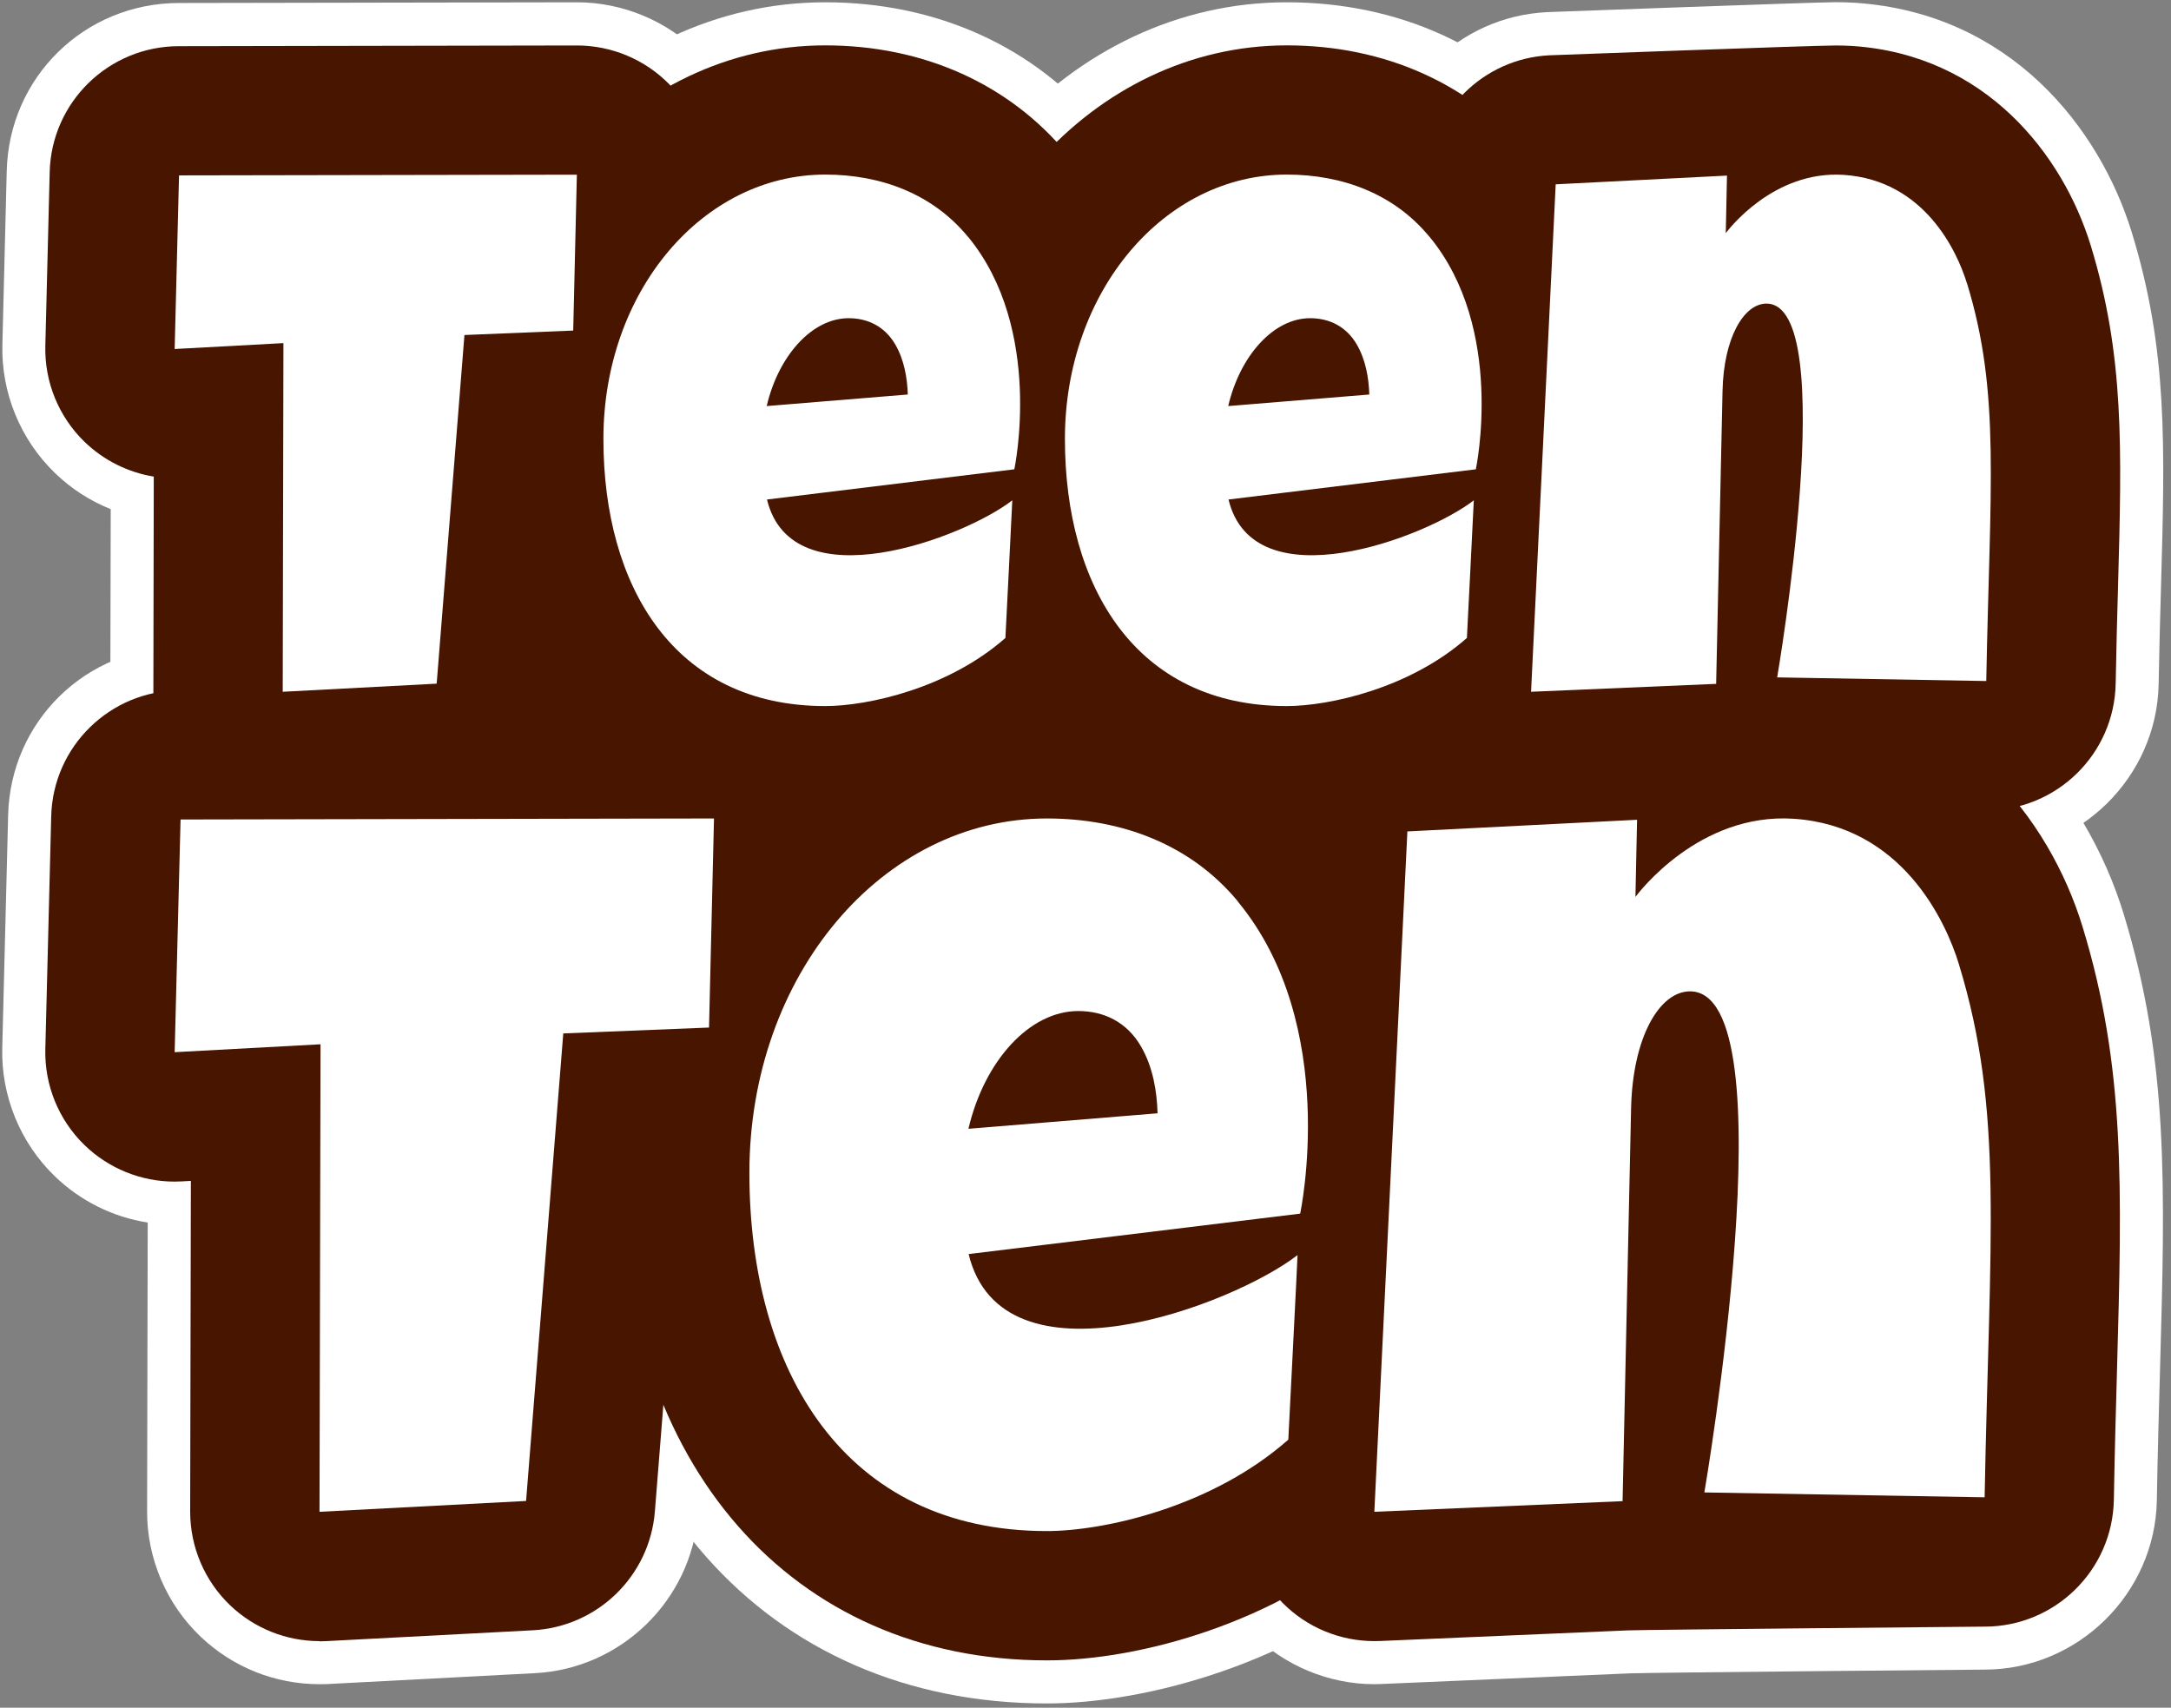
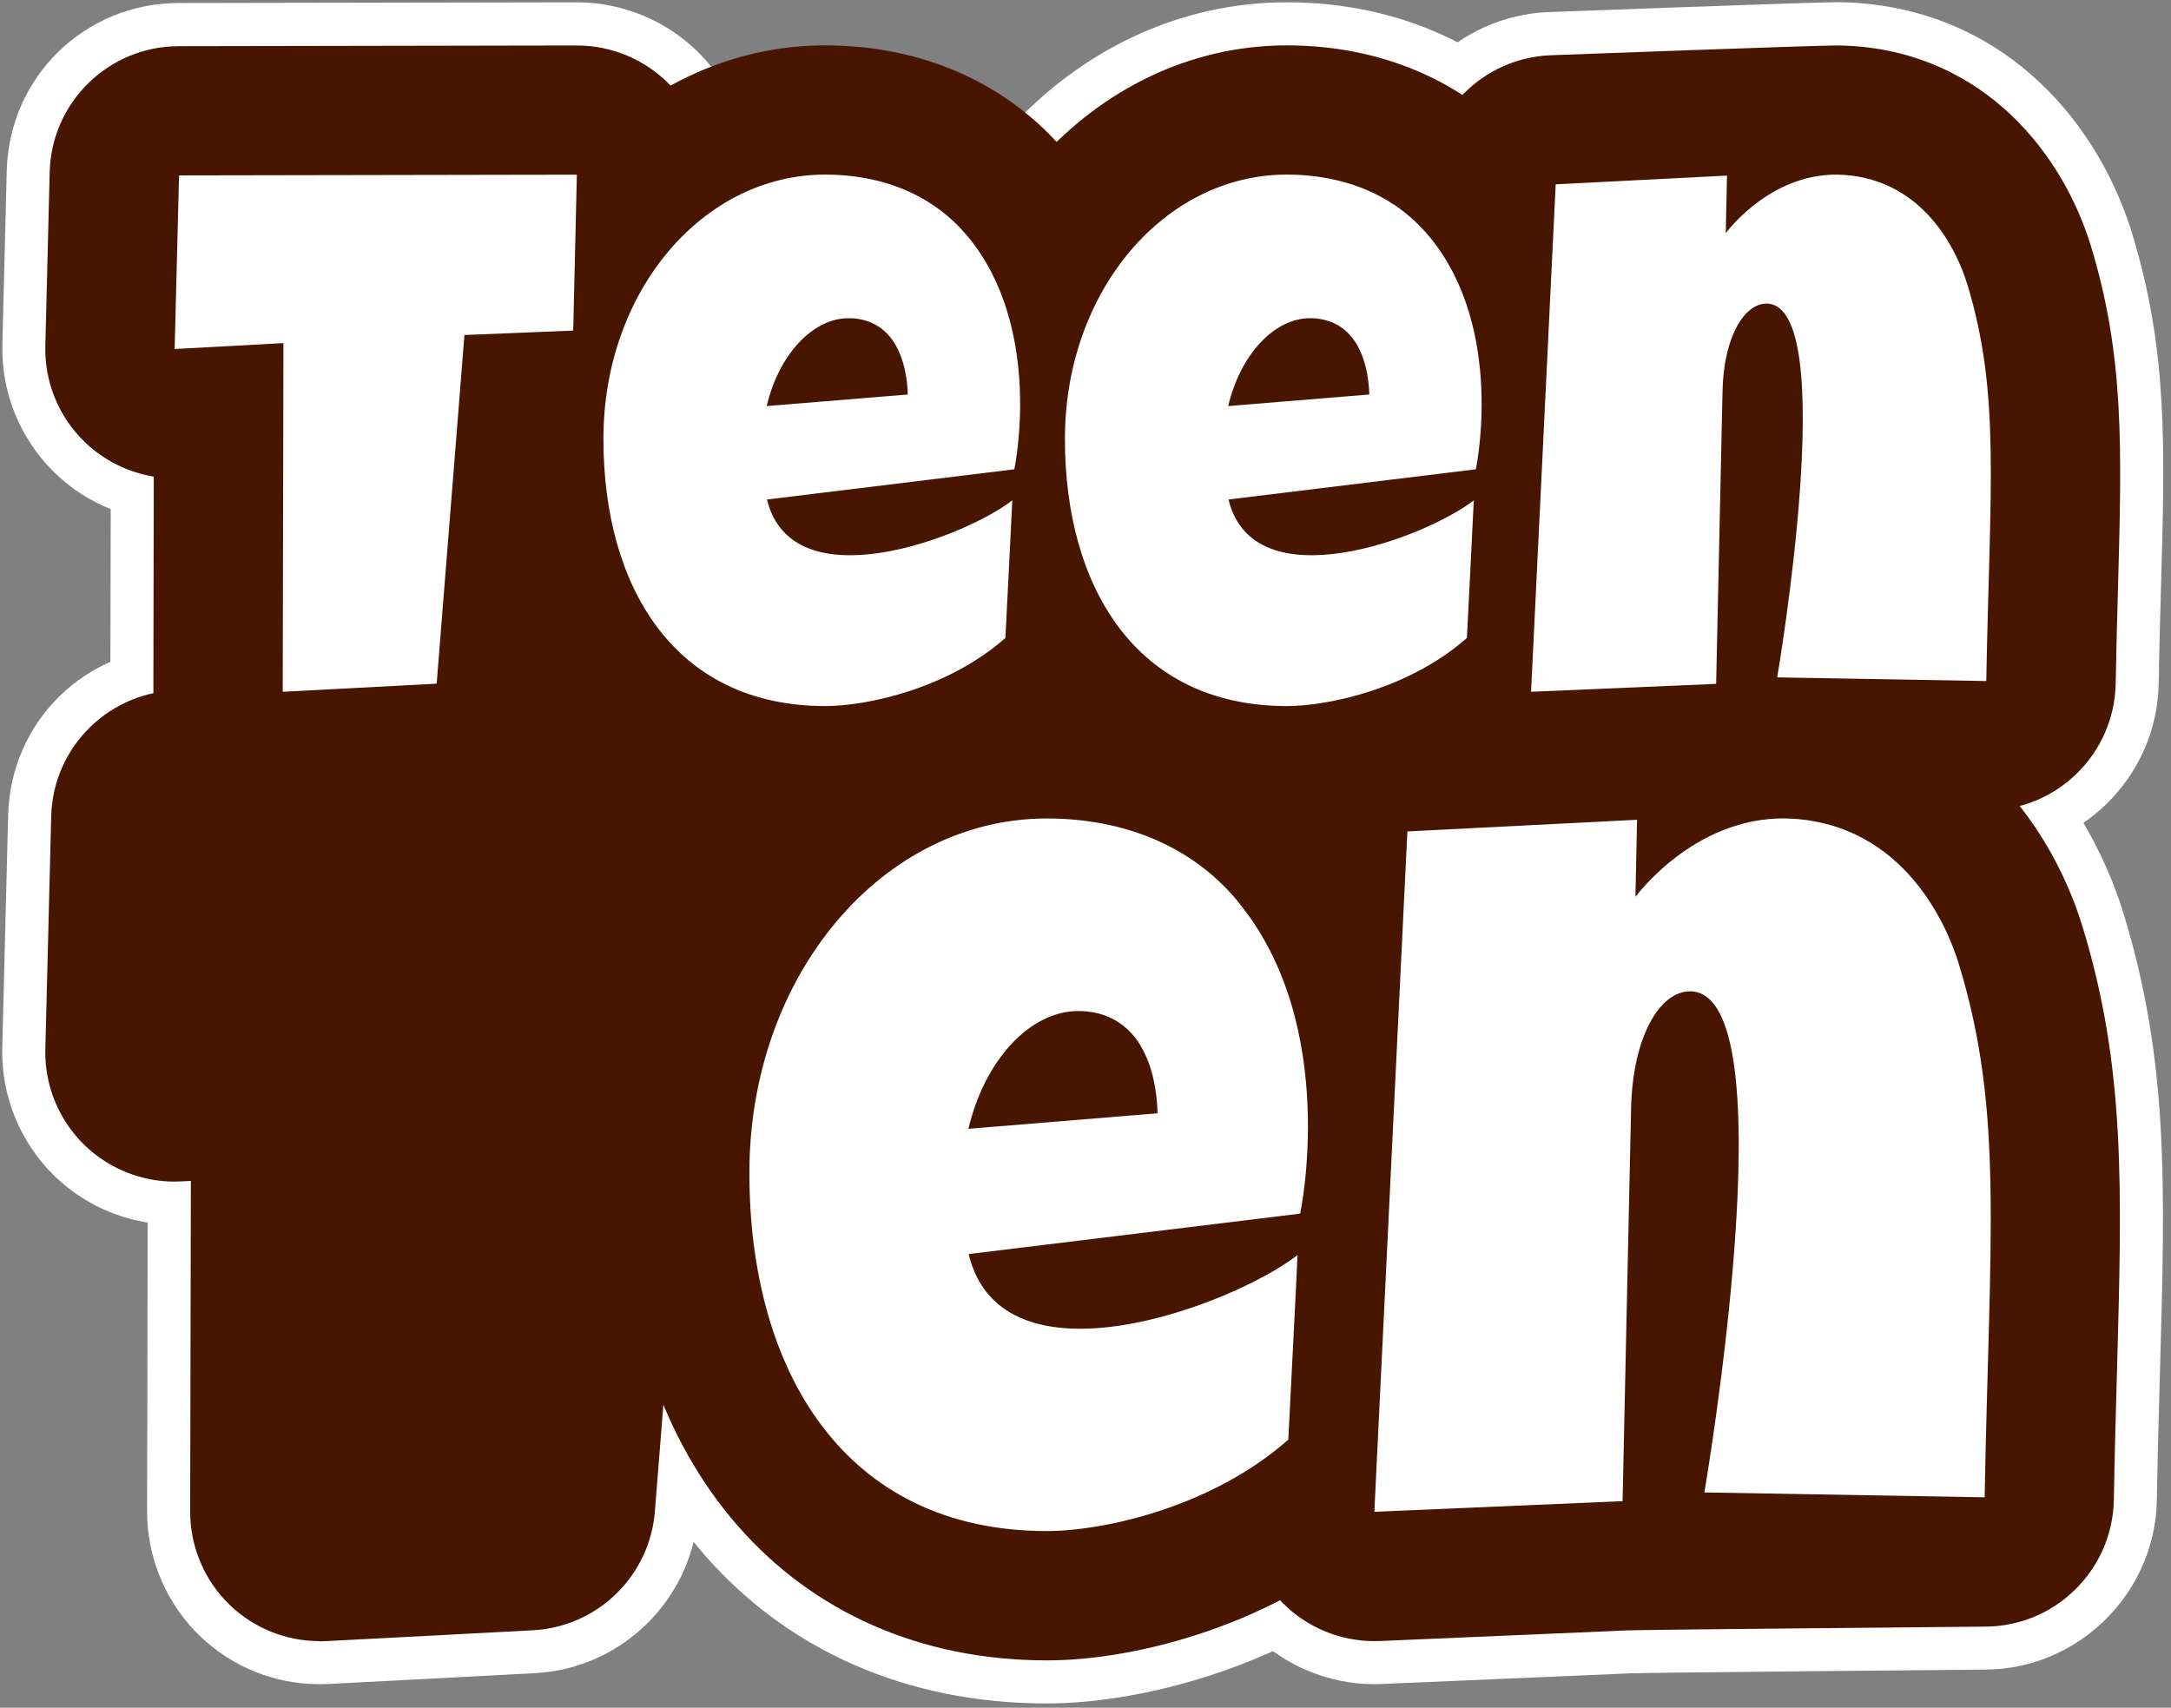
<svg xmlns="http://www.w3.org/2000/svg" viewBox="0 0 150 118" fill="none">
  <rect x="0" y="0" width="150" height="118" fill="#808080" stroke="none" />
  <path d="M19.535 59.713C16.467 59.713 13.554 58.55 11.327 56.435C8.967 54.187 7.615 51.036 7.622 47.779L7.65 35.181C6.215 34.606 4.898 33.759 3.771 32.66C1.396 30.349 0.08 27.127 0.164 23.815L0.465 11.818C0.626 5.319 5.85 0.221 12.349 0.207L39.858 0.158C43.044 0.158 46.146 1.461 48.366 3.737C50.6 6.02 51.84 9.157 51.763 12.344L51.511 23.121C51.392 28.332 47.946 32.73 43.156 34.214L42.042 48.185C41.573 54.117 36.734 58.823 30.796 59.138L20.151 59.699C19.941 59.713 19.731 59.713 19.527 59.713H19.535Z" fill="white" />
  <path d="M88.906 60.707C72.61 60.707 61.664 48.501 61.664 30.335C61.664 13.695 73.885 0.158 88.906 0.158C96.596 0.158 103.361 3.219 107.941 8.772C116.036 18.583 114.32 31.203 113.697 34.473C113.718 35.265 113.676 36 113.648 36.651L113.242 44.691C113.081 47.87 111.617 50.903 109.236 53.011C102.807 58.69 94.27 60.707 88.906 60.707Z" fill="white" />
-   <path d="M57.016 60.707C40.719 60.707 29.773 48.501 29.773 30.335C29.773 13.695 41.994 0.158 57.016 0.158C64.705 0.158 71.47 3.219 76.05 8.772C84.146 18.583 82.43 31.203 81.806 34.473C81.828 35.265 81.785 36 81.757 36.651L81.351 44.691C81.19 47.87 79.727 50.903 77.346 53.011C70.917 58.69 62.38 60.707 57.016 60.707Z" fill="white" />
  <path d="M105.783 59.713C102.632 59.713 99.557 58.431 97.337 56.197C94.984 53.83 93.724 50.56 93.885 47.219L95.594 12.155C95.895 6.013 100.748 1.146 106.89 0.838C106.89 0.838 125.364 0.151 126.855 0.151C127.297 0.151 127.738 0.165 128.186 0.193C138.915 0.908 145.099 8.877 147.305 16.105C149.77 24.165 149.588 30.72 149.307 40.643C149.251 42.653 149.188 44.845 149.146 47.268C149.027 53.711 143.684 58.956 137.241 58.956C137.206 58.956 137.164 58.956 122.591 58.704C122.373 58.704 122.156 58.69 121.939 58.676C121.015 58.95 120.062 59.103 119.096 59.146L106.308 59.692C106.133 59.699 105.965 59.706 105.797 59.706L105.783 59.713Z" fill="white" />
  <path d="M94.957 116.375C91.813 116.375 88.731 115.094 86.511 112.86C84.158 110.493 82.898 107.222 83.059 103.882L85.342 56.87C85.643 50.728 90.496 45.861 96.638 45.553L112.507 44.748C112.703 44.734 112.906 44.734 113.109 44.734C114.482 44.734 115.861 44.979 117.157 45.441C119.125 44.909 121.149 44.643 123.193 44.643C123.705 44.643 124.216 44.657 124.713 44.692C137.032 45.511 144.168 54.769 146.731 63.159C149.84 73.334 149.602 81.857 149.238 94.764C149.161 97.516 149.077 100.443 149.021 103.679C148.902 110.122 143.559 115.367 137.116 115.367C137.081 115.367 113.83 115.57 112.612 115.626L95.461 116.361C95.293 116.368 95.118 116.375 94.95 116.375H94.957Z" fill="white" />
  <path d="M22.076 116.375C19.009 116.375 16.095 115.213 13.868 113.098C11.508 110.857 10.157 107.698 10.164 104.442L10.206 84.476C7.79 84.098 5.549 82.984 3.763 81.255C1.389 78.944 0.072 75.722 0.156 72.41L0.562 56.331C0.723 49.832 5.948 44.733 12.447 44.719C12.447 44.719 49.318 44.649 49.325 44.649C52.511 44.649 55.614 45.952 57.841 48.228C60.075 50.511 61.307 53.648 61.237 56.835L60.901 71.282C60.761 77.382 55.992 82.389 49.955 82.872L48.225 104.659C47.756 110.591 42.917 115.297 36.978 115.612L22.706 116.361C22.496 116.375 22.286 116.375 22.083 116.375H22.076Z" fill="white" />
  <path d="M72.33 117.706C52.91 117.706 39.863 102.971 39.863 81.045C39.863 71.646 42.994 62.752 48.687 56.002C54.857 48.683 63.254 44.649 72.33 44.649C81.406 44.649 89.361 48.228 94.726 54.72C104.971 67.136 102.009 83.811 101.512 86.227C101.554 87.27 101.512 88.3 101.456 89.308L100.916 100.086C100.755 103.265 99.292 106.298 96.904 108.406C89.634 114.828 79.326 117.706 72.337 117.706H72.33Z" fill="white" />
  <path d="M19.533 56.736C17.25 56.736 15.044 55.861 13.377 54.278C11.598 52.584 10.597 50.238 10.597 47.786L10.625 32.933C8.832 32.639 7.159 31.805 5.835 30.524C4.049 28.787 3.069 26.385 3.132 23.892L3.433 11.896C3.552 7.056 7.509 3.198 12.348 3.191C12.348 3.191 39.849 3.142 39.856 3.142C42.258 3.142 44.562 4.108 46.243 5.824C47.931 7.547 48.848 9.872 48.792 12.281L48.54 23.059C48.435 27.632 44.891 31.364 40.374 31.749L39.086 47.955C38.729 52.423 35.122 55.931 30.647 56.169L20.002 56.73C19.848 56.736 19.687 56.743 19.533 56.743V56.736Z" fill="#471500" />
  <path d="M88.907 57.731C74.397 57.731 64.648 46.722 64.648 30.335C64.648 15.334 75.531 3.135 88.907 3.135C95.693 3.135 101.639 5.81 105.645 10.663C113.327 19.97 111.072 32.485 110.708 34.222C110.743 35.02 110.708 35.783 110.673 36.498L110.267 44.53C110.148 46.932 109.062 49.18 107.262 50.77C101.457 55.896 93.746 57.717 88.907 57.717V57.731Z" fill="#471500" />
  <path d="M57.016 57.731C42.505 57.731 32.75 46.722 32.75 30.335C32.75 15.334 43.633 3.135 57.016 3.135C63.802 3.135 69.747 5.81 73.753 10.663C81.436 19.97 79.181 32.485 78.817 34.222C78.852 35.02 78.817 35.783 78.781 36.498L78.375 44.53C78.256 46.932 77.171 49.18 75.371 50.77C69.565 55.896 61.855 57.717 57.016 57.717V57.731Z" fill="#471500" />
  <path d="M105.784 56.736C103.41 56.736 101.127 55.791 99.453 54.103C97.681 52.325 96.743 49.88 96.862 47.373L98.57 12.309C98.794 7.722 102.457 4.052 107.044 3.821C107.044 3.821 125.231 3.142 126.856 3.142C127.227 3.142 127.605 3.156 127.99 3.177C137.214 3.793 142.543 10.712 144.462 16.987C146.78 24.585 146.605 30.944 146.339 40.573C146.283 42.59 146.22 44.789 146.178 47.226C146.087 52.1 142.109 55.994 137.249 55.994C137.2 55.994 122.647 55.742 122.647 55.742C122.304 55.742 121.961 55.707 121.618 55.665C120.784 55.966 119.895 56.148 118.97 56.183L106.183 56.73C106.057 56.73 105.924 56.736 105.798 56.736H105.784Z" fill="#471500" />
  <path d="M94.957 113.398C92.583 113.398 90.3 112.453 88.627 110.765C86.855 108.986 85.916 106.542 86.035 104.035L88.319 57.023C88.543 52.436 92.205 48.767 96.792 48.535L112.661 47.73C112.815 47.723 112.962 47.716 113.117 47.716C114.468 47.716 115.799 48.024 116.996 48.605C118.852 48.003 120.925 47.625 123.201 47.625C123.635 47.625 124.076 47.639 124.518 47.667C135.33 48.381 141.612 56.589 143.888 64.033C146.857 73.74 146.619 82.073 146.269 94.686C146.192 97.396 146.108 100.358 146.052 103.629C145.961 108.503 141.983 112.397 137.123 112.397C137.067 112.397 113.677 112.607 112.486 112.656L95.343 113.391C95.217 113.391 95.084 113.398 94.957 113.398Z" fill="#471500" />
  <path d="M22.075 113.399C19.792 113.399 17.586 112.524 15.919 110.941C14.141 109.253 13.139 106.9 13.139 104.449L13.188 81.598L12.544 81.633C12.383 81.64 12.222 81.647 12.061 81.647C9.743 81.647 7.509 80.743 5.835 79.119C4.049 77.382 3.069 74.98 3.132 72.487L3.538 56.408C3.657 51.569 7.614 47.71 12.453 47.703C12.453 47.703 49.317 47.633 49.324 47.633C51.726 47.633 54.03 48.599 55.711 50.315C57.399 52.038 58.316 54.363 58.26 56.772L57.924 71.219C57.812 75.932 54.065 79.742 49.352 79.938L47.188 80.029L45.248 104.435C44.891 108.903 41.285 112.412 36.81 112.65L22.537 113.399C22.383 113.406 22.222 113.413 22.068 113.413L22.075 113.399Z" fill="#471500" />
  <path d="M72.339 114.729C54.705 114.729 42.855 101.192 42.855 81.044C42.855 72.346 45.741 64.131 50.979 57.92C56.575 51.281 64.159 47.625 72.346 47.625C80.532 47.625 87.654 50.818 92.445 56.617C101.99 68.186 98.964 83.964 98.586 85.729C98.565 85.813 98.551 85.904 98.53 85.988C98.6 87.01 98.551 88.061 98.495 89.168L97.956 99.938C97.837 102.34 96.751 104.588 94.952 106.178C88.264 112.089 78.781 114.729 72.353 114.729H72.339Z" fill="#471500" />
  <path d="M19.534 47.8L19.583 23.709L12.068 24.116L12.37 12.119L39.857 12.07L39.605 22.841L32.09 23.149L30.171 47.24L19.534 47.8Z" fill="white" />
  <path d="M98.754 16.349C96.331 13.408 92.767 12.063 88.908 12.063C80.441 12.063 73.578 20.131 73.578 30.328C73.578 40.524 78.466 48.788 88.908 48.788C91.828 48.788 97.403 47.569 101.352 44.082C101.352 44.082 101.836 34.565 101.829 34.572C98.509 37.149 86.611 41.666 84.881 34.515L101.969 32.428C101.969 32.428 104.042 22.743 98.761 16.349H98.754ZM84.86 28.059C85.68 24.557 88.004 21.987 90.519 21.987C91.842 21.987 93.019 22.554 93.747 23.808C94.356 24.858 94.573 26.112 94.609 27.26L84.86 28.059Z" fill="white" />
  <path d="M66.868 16.349C64.445 13.408 60.88 12.063 57.021 12.063C48.554 12.063 41.691 20.131 41.691 30.328C41.691 40.524 46.58 48.788 57.021 48.788C59.941 48.788 65.516 47.569 69.466 44.082C69.466 44.082 69.949 34.565 69.942 34.572C66.623 37.149 54.724 41.666 52.994 34.515L70.082 32.428C70.082 32.428 72.155 22.743 66.875 16.349H66.868ZM52.973 28.059C53.793 24.557 56.118 21.987 58.632 21.987C59.956 21.987 61.132 22.554 61.86 23.808C62.47 24.858 62.687 26.112 62.722 27.26L52.973 28.059Z" fill="white" />
  <path d="M135.906 19.592C135.219 17.351 132.957 12.456 127.39 12.084C122.523 11.762 119.399 15.894 119.238 16.111L119.322 12.133L107.487 12.736L105.785 47.8L118.573 47.254C118.573 47.254 118.902 32.127 119.014 27.022C119.091 23.359 120.478 20.985 122.046 20.978C127.229 20.971 122.789 46.806 122.789 46.806L137.236 47.058C137.488 33.57 138.231 27.183 135.913 19.599L135.906 19.592Z" fill="white" />
  <path d="M135.351 66.638C134.434 63.627 131.394 57.072 123.929 56.575C117.409 56.141 113.214 61.687 112.997 61.974L113.109 56.645L97.24 57.45L94.957 104.462L112.108 103.727C112.108 103.727 112.549 83.446 112.696 76.597C112.801 71.681 114.657 68.501 116.765 68.501C123.712 68.487 117.759 103.125 117.759 103.125L137.123 103.461C137.459 85.379 138.46 76.814 135.351 66.645V66.638Z" fill="white" />
-   <path d="M22.076 104.463L22.146 72.158L12.068 72.704L12.475 56.625L49.332 56.555L48.989 71.002L38.918 71.408L36.348 103.714L22.076 104.463Z" fill="white" />
  <path d="M85.539 62.297C82.283 58.355 77.507 56.555 72.332 56.555C60.979 56.555 51.777 67.374 51.777 81.045C51.777 94.715 58.332 105.794 72.332 105.794C76.246 105.794 83.719 104.155 89.013 99.477C89.013 99.477 89.664 86.71 89.65 86.724C85.196 90.184 69.243 96.234 66.925 86.654L89.832 83.86C89.832 83.86 92.612 70.876 85.532 62.304L85.539 62.297ZM66.911 77.998C68.011 73.306 71.127 69.861 74.502 69.861C76.281 69.861 77.857 70.624 78.83 72.298C79.65 73.705 79.937 75.386 79.979 76.927L66.911 77.998Z" fill="white" />
</svg>